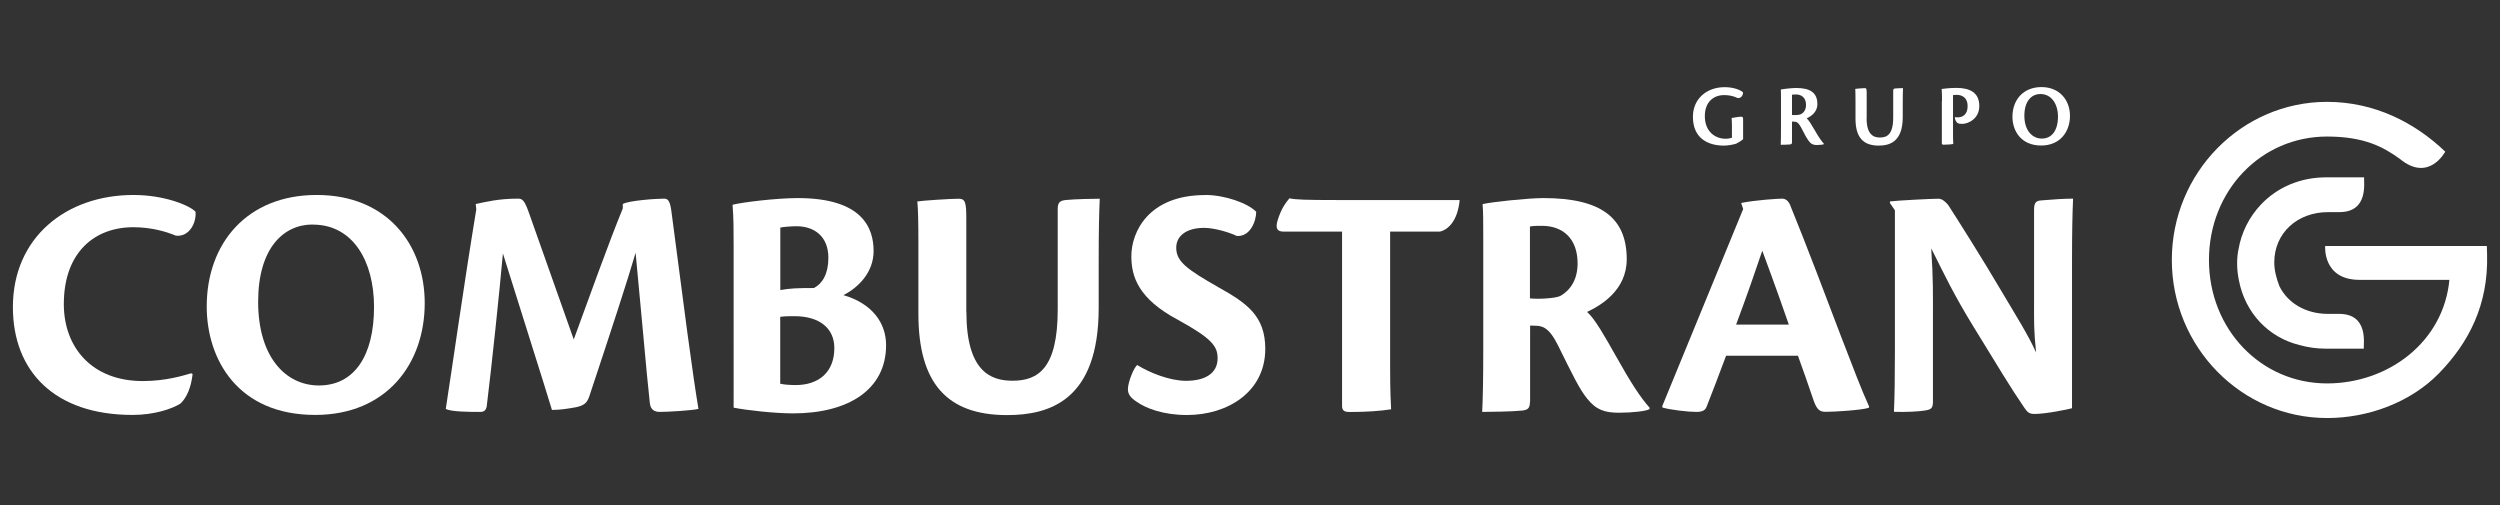
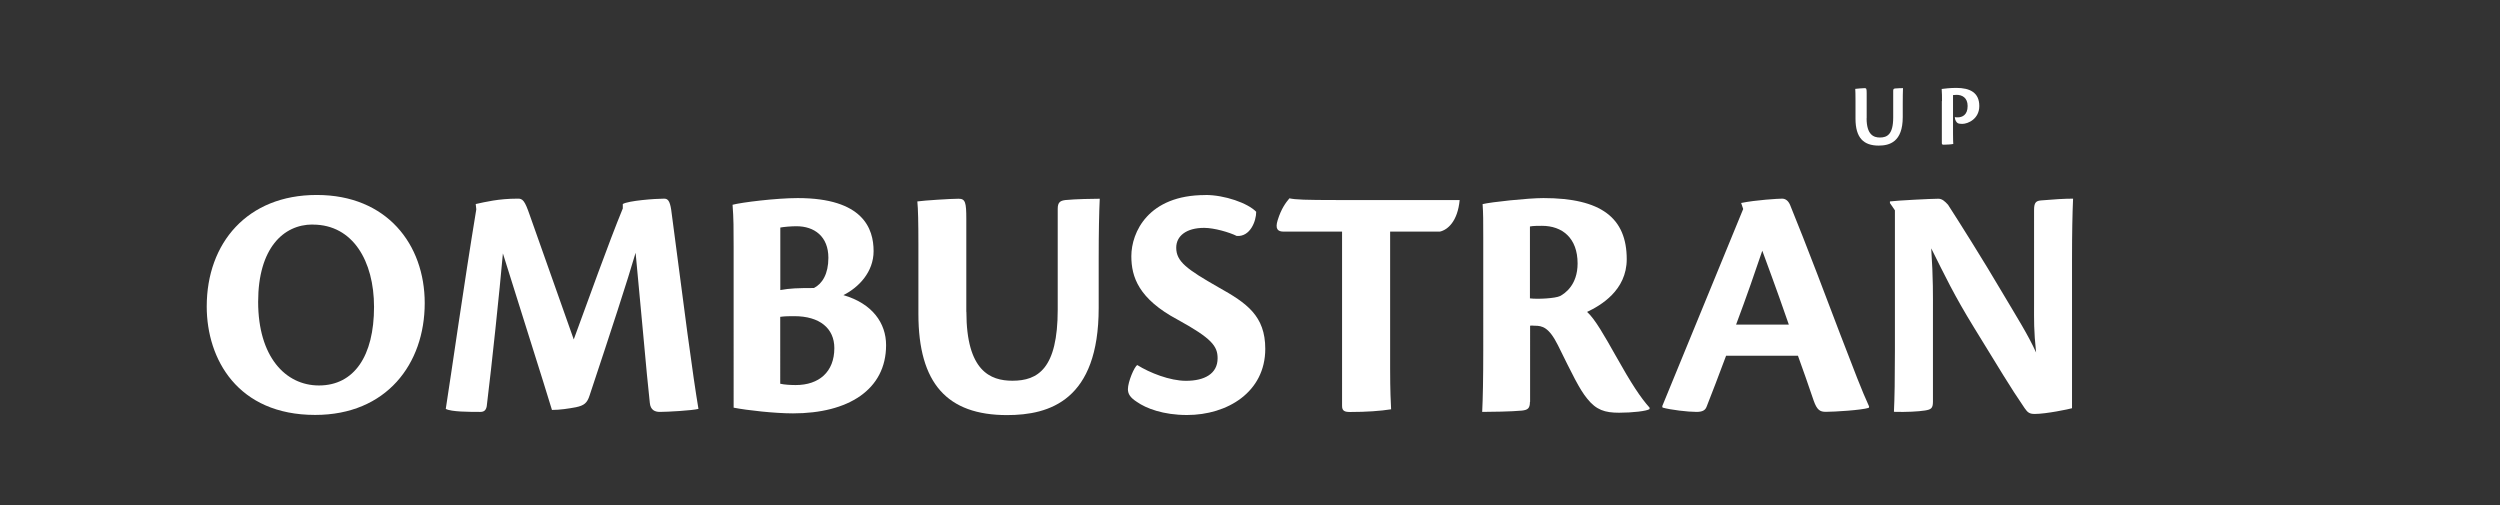
<svg xmlns="http://www.w3.org/2000/svg" version="1.1" id="Layer_1" x="0px" y="0px" viewBox="0 0 306.32 61.89" style="enable-background:new 0 0 306.32 61.89;" xml:space="preserve">
  <rect x="0" y="0" width="306.32" height="61.89" fill="#333333" stroke="none" />
  <style type="text/css">
	.st0{fill:#FFFFFF;}
</style>
  <g>
-     <path class="st0" d="M298.83,45.75c-3.44,3.52-8.6,5.47-13.7,5.47c-10.48,0-19.02-8.69-19.02-19.37c0-10.68,8.54-19.37,19.02-19.37   c5.8,0,10.75,2.53,14.48,6.1c0,0-2.01,3.83-5.57,0.88c-1.99-1.43-4.31-2.73-8.91-2.73c-8.11,0-14.47,6.64-14.47,15.13   c0,8.48,6.36,15.12,14.47,15.12c7.48,0,14.27-5.05,14.99-12.69c0,0-7.56,0-11.01,0c-4.56,0-4.21-4.15-4.21-4.15h19.81l0.03,1.14   C304.88,37.31,302.54,41.95,298.83,45.75z M286.61,38.46c-0.66,0-1.36,0-1.36,0c-2.73,0-4.92-1.32-5.95-3.37   c-0.39-1-0.64-2-0.64-2.93c0-3.57,2.78-6.17,6.61-6.17c0,0,0.7,0,1.37,0c3.62,0,2.97-3.66,3.03-4.26c-0.94,0-4.67,0-4.67,0   c-3.1,0-5.92,1.18-7.95,3.31c-1.47,1.54-2.43,3.48-2.77,5.51c-0.11,0.49-0.17,1.07-0.17,1.75c0,0.69,0.08,1.38,0.22,2.06   c0.77,4,3.64,7.01,7.47,7.93c1,0.28,2.07,0.43,3.16,0.43c0,0,3.74,0,4.67,0C289.58,42.12,290.24,38.46,286.61,38.46z" />
-   </g>
+     </g>
  <g>
-     <path class="st0" d="M23.6,45.82c-0.17,1.6-0.7,2.88-1.48,3.62c-1.03,0.66-3.21,1.4-5.89,1.4c-9.5,0-14.65-5.31-14.65-13.21   c0-8.56,6.55-13.74,14.77-13.74c3.87,0,6.96,1.32,7.61,2.06c0.12,1.48-0.87,3.13-2.43,2.92c-1.15-0.49-3-1.03-5.19-1.03   c-4.73,0-8.52,3.05-8.52,9.43c0,5.27,3.42,9.42,9.67,9.42c2.84,0,4.9-0.66,5.93-0.95L23.6,45.82z" />
    <path class="st0" d="M38.83,23.89c8.56,0,13.21,6.05,13.21,13.25c0,7.45-4.69,13.7-13.42,13.7c-9.5,0-13.29-6.83-13.29-13.29   c0-7.78,4.98-13.66,13.46-13.66H38.83z M38.29,27.51c-3.54,0-6.66,2.88-6.66,9.47c0,6.71,3.33,10.25,7.45,10.25   c4.32,0,6.75-3.62,6.75-9.63c0-5.6-2.59-10.08-7.49-10.08H38.29z" />
    <path class="st0" d="M76.31,25c0.66-0.41,3.95-0.66,5.06-0.66c0.45,0,0.7,0.25,0.87,1.36l1.98,15.06c0.58,4.32,1.03,7.37,1.36,9.34   c-0.74,0.2-3.83,0.37-4.73,0.37c-0.58,0-1.15-0.21-1.23-1.11c-0.21-2.02-0.46-4.4-0.87-9.05l-0.87-9.34   c-0.98,3.37-3.04,9.67-5.64,17.49c-0.29,0.91-0.66,1.23-1.69,1.44c-0.86,0.16-1.93,0.33-2.92,0.33   c-0.86-2.88-4.36-13.87-6.01-19.18c-0.41,4.65-1.36,13.66-1.98,18.72c-0.08,0.45-0.29,0.7-0.78,0.7c-1.32,0-3.58,0-4.24-0.37   c0.7-4.44,2.18-14.98,3.74-24.45L58.29,25c1.15-0.25,2.8-0.66,5.1-0.66c0.66-0.04,0.91,0.25,1.52,2.02l5.39,15.23   c1.73-4.69,4.28-11.85,6.01-16.05V25z" />
    <path class="st0" d="M89.89,30.23c0-2.22,0-3.41-0.13-5.14c1.07-0.29,5.35-0.82,7.98-0.82c8.03,0,9.3,3.75,9.3,6.5   c0,2.55-1.81,4.44-3.7,5.39c3.54,1.03,5.23,3.42,5.23,6.13c0,5.47-4.65,8.36-11.4,8.36c-2.22,0-5.6-0.37-7.28-0.7V30.23z    M95.61,35.54c1.15-0.21,2.14-0.25,4.12-0.25c1.03-0.53,1.77-1.73,1.77-3.7c0-2.63-1.73-3.87-3.91-3.87   c-0.66,0-1.56,0.08-1.98,0.16V35.54z M95.61,47.02c0.5,0.12,1.32,0.16,1.89,0.16c2.84,0,4.73-1.6,4.73-4.53   c0-2.43-1.81-3.91-4.9-3.91c-0.62,0-1.11,0-1.73,0.08V47.02z" />
    <path class="st0" d="M118.41,38.21c0,7.24,2.93,8.44,5.64,8.44c3.13,0,5.55-1.48,5.55-8.72V25.58c0-0.82,0.33-0.99,0.95-1.07   c1.23-0.12,3.38-0.16,4.2-0.16c-0.08,1.65-0.13,4.07-0.13,7.49v5.89c0,11.32-6.01,13.13-11.23,13.13   c-7.32,0-10.86-3.87-10.86-12.39v-8.48c0-2.76-0.04-4.44-0.13-5.31c0.82-0.12,4.12-0.33,5.06-0.33c0.82,0,0.94,0.45,0.94,2.47   V38.21z" />
    <path class="st0" d="M147.71,23.89c2.34,0,5.18,0.99,6.21,2.06c0,1.15-0.74,3.09-2.39,2.96c-0.9-0.45-2.76-0.99-3.99-0.99   c-2.18,0-3.42,0.99-3.42,2.43c0,1.69,1.28,2.63,5.19,4.86c3.46,1.93,5.72,3.5,5.72,7.53c0,5.31-4.65,8.11-9.59,8.11   c-2.92,0-5.02-0.82-6.13-1.6c-0.83-0.53-1.11-0.99-1.11-1.56c0-0.9,0.78-2.76,1.15-2.96c1.52,0.95,3.99,1.93,5.97,1.93   c2.26,0,3.87-0.86,3.87-2.76c0-1.48-0.7-2.43-4.89-4.73c-4.78-2.55-5.68-5.23-5.68-7.78c0-2.92,2.06-7.49,9.05-7.49H147.71z" />
    <path class="st0" d="M164.45,28.38h-7.16c-0.74,0-1.07-0.33-0.74-1.4c0.45-1.44,0.99-2.14,1.44-2.68c0.74,0.16,1.89,0.21,5.84,0.21   h15.02c-0.25,2.63-1.48,3.66-2.43,3.87h-6.09v16.75c0,2.84,0.08,4.2,0.12,5.02c-1.32,0.21-3.04,0.33-5.02,0.33   c-0.66,0-0.99-0.12-0.99-0.74V28.38z" />
    <path class="st0" d="M187.46,49.24c0,0.82-0.29,0.99-0.99,1.07c-1.19,0.12-3.91,0.16-4.86,0.16c0.08-1.65,0.13-4.07,0.13-7.53   V29.12c0-2.02,0-3-0.08-4.11c0.99-0.25,5.55-0.74,7.45-0.74c7.08,0,10.21,2.43,10.21,7.49c0,3.83-3.21,5.68-4.86,6.46   c0.95,0.82,2.18,3.01,3.5,5.35c1.94,3.46,3.05,5.14,4.16,6.38v0.17c-0.33,0.25-2.1,0.45-3.74,0.45c-1.73,0-2.8-0.33-3.91-1.73   c-0.95-1.15-1.85-3.04-3.58-6.54c-1.11-2.22-1.93-2.39-2.84-2.39c-0.25,0-0.37-0.04-0.57,0V49.24z M187.46,36.56   c0.94,0.12,3.13,0,3.7-0.29c0.54-0.29,2.14-1.32,2.14-3.99c0-3.13-1.89-4.61-4.36-4.61c-0.49,0-1.07,0-1.48,0.08V36.56z" />
    <path class="st0" d="M211.49,43.6c-0.74,1.98-1.89,5.02-2.39,6.25c-0.16,0.41-0.49,0.62-1.23,0.62c-1.07,0-3.17-0.25-4.16-0.53   l-0.04-0.17c2.06-5.02,8.27-20.16,9.92-24.16l-0.25-0.74c1.81-0.37,4.57-0.53,5.02-0.53c0.37,0,0.74,0.21,0.98,0.78   c1.89,4.61,4.82,12.35,6.14,15.84c1.69,4.4,2.67,6.96,3.54,8.85l-0.04,0.16c-0.91,0.29-4.24,0.49-5.27,0.49   c-0.7,0-1.07-0.21-1.48-1.36c-0.7-2.06-1.23-3.58-1.93-5.51H211.49z M219.18,39.77c-1.69-4.9-2.8-7.78-3.25-9.05   c-0.82,2.43-1.93,5.64-3.21,9.05H219.18z" />
    <path class="st0" d="M231.57,24.88v-0.2c0.95-0.12,5.1-0.33,5.93-0.33c0.45,0,0.78,0.29,1.19,0.74c1.28,1.98,4.32,6.79,6.71,10.86   c1.73,2.92,3.09,5.06,4.08,7.24c-0.29-2.72-0.25-3.91-0.25-6.01V25.7c0-0.95,0.29-1.11,0.95-1.15c1.32-0.12,2.8-0.21,3.83-0.21   c-0.08,1.77-0.13,4.16-0.13,7.57v18.11c-0.41,0.12-3.17,0.7-4.57,0.7c-0.62,0-0.86-0.16-1.23-0.7c-1.81-2.64-3.09-4.82-6.18-9.84   c-2.51-4.08-3.58-6.38-5.27-9.75c0.25,3.79,0.21,5.84,0.21,7.98v10.82c0,0.82-0.25,0.95-0.99,1.07c-0.74,0.12-2.3,0.21-3.79,0.16   c0.08-1.65,0.12-4.03,0.12-7.49v-17.2L231.57,24.88z" />
-     <path class="st0" d="M212.21,15.43c0-0.46-0.02-0.71-0.04-0.97c0.35-0.06,0.87-0.16,1.18-0.16c0.16,0,0.23,0.07,0.23,0.29v2.47   c-0.21,0.18-0.57,0.41-0.86,0.55c-0.38,0.11-0.97,0.23-1.5,0.23c-1.84,0-3.79-0.81-3.79-3.53c0-2.25,1.74-3.63,3.88-3.63   c1.19,0,2,0.38,2.26,0.64c0.01,0.43-0.31,0.75-0.66,0.69c-0.49-0.24-1.06-0.36-1.64-0.36c-1.35,0-2.38,0.87-2.38,2.58   c0,1.9,1.27,2.77,2.55,2.77c0.31,0,0.63-0.07,0.77-0.12V15.43z" />
-     <path class="st0" d="M219.57,17.41c0,0.22-0.06,0.26-0.25,0.29c-0.31,0.03-0.91,0.04-1.13,0.04c0.02-0.44,0.03-1.08,0.03-2v-3.66   c0-0.55,0-0.81-0.02-1.11c0.29-0.07,1.38-0.19,1.88-0.19c1.74,0,2.6,0.59,2.6,1.98c0,1.04-0.88,1.54-1.31,1.74   c0.25,0.22,0.59,0.77,0.96,1.41c0.52,0.92,0.88,1.41,1.15,1.71v0.04c-0.09,0.06-0.49,0.11-0.88,0.11c-0.41,0-0.69-0.11-0.97-0.49   c-0.29-0.38-0.51-0.82-0.95-1.67c-0.34-0.62-0.55-0.71-0.91-0.71c-0.08,0-0.12,0-0.2,0V17.41z M219.57,14.09   c0.29,0.03,0.9,0,1.05-0.08c0.23-0.09,0.67-0.42,0.67-1.15c0-0.91-0.57-1.29-1.25-1.29c-0.15,0-0.34,0.01-0.47,0.03V14.09z" />
    <path class="st0" d="M228.71,14.49c0,2.03,0.87,2.36,1.63,2.36c0.88,0,1.63-0.37,1.63-2.46v-3.28c0-0.21,0.09-0.25,0.24-0.27   c0.32-0.03,0.74-0.04,0.96-0.04c-0.02,0.44-0.03,1.08-0.03,1.99v1.55c0,3.06-1.62,3.5-2.95,3.5c-1.85,0-2.84-0.95-2.84-3.3v-2.24   c0-0.73-0.01-1.18-0.03-1.41c0.2-0.03,0.95-0.09,1.17-0.09c0.2,0,0.23,0.1,0.23,0.63V14.49z" />
    <path class="st0" d="M237.95,12.38c0-0.53,0-0.97-0.04-1.48c0.3-0.04,1.04-0.13,1.79-0.13c1.67,0,2.82,0.57,2.82,2.22   c0,1.57-1.36,2.18-2.08,2.19c-0.18,0-0.44-0.02-0.56-0.09c-0.16-0.09-0.36-0.39-0.36-0.74c0.09,0.02,0.24,0.03,0.35,0.03   c0.55,0,1.22-0.28,1.22-1.39c0-1.04-0.7-1.37-1.35-1.37c-0.13,0-0.28,0.01-0.44,0.03v4.69c0,0.76,0.02,1.08,0.03,1.3   c-0.19,0.05-0.86,0.09-1.16,0.09c-0.17,0-0.24-0.03-0.24-0.2V12.38z" />
-     <path class="st0" d="M250.14,10.67c2.21,0,3.49,1.6,3.49,3.52c0,1.96-1.22,3.64-3.53,3.64c-2.53,0-3.52-1.87-3.52-3.52   c0-2.07,1.32-3.64,3.55-3.64H250.14z M250,11.52c-1.07,0-1.96,0.86-1.96,2.66c0,1.83,0.99,2.8,2.14,2.8c1.22,0,1.98-0.99,1.98-2.69   c0-1.55-0.8-2.77-2.15-2.77H250z" />
  </g>
</svg>